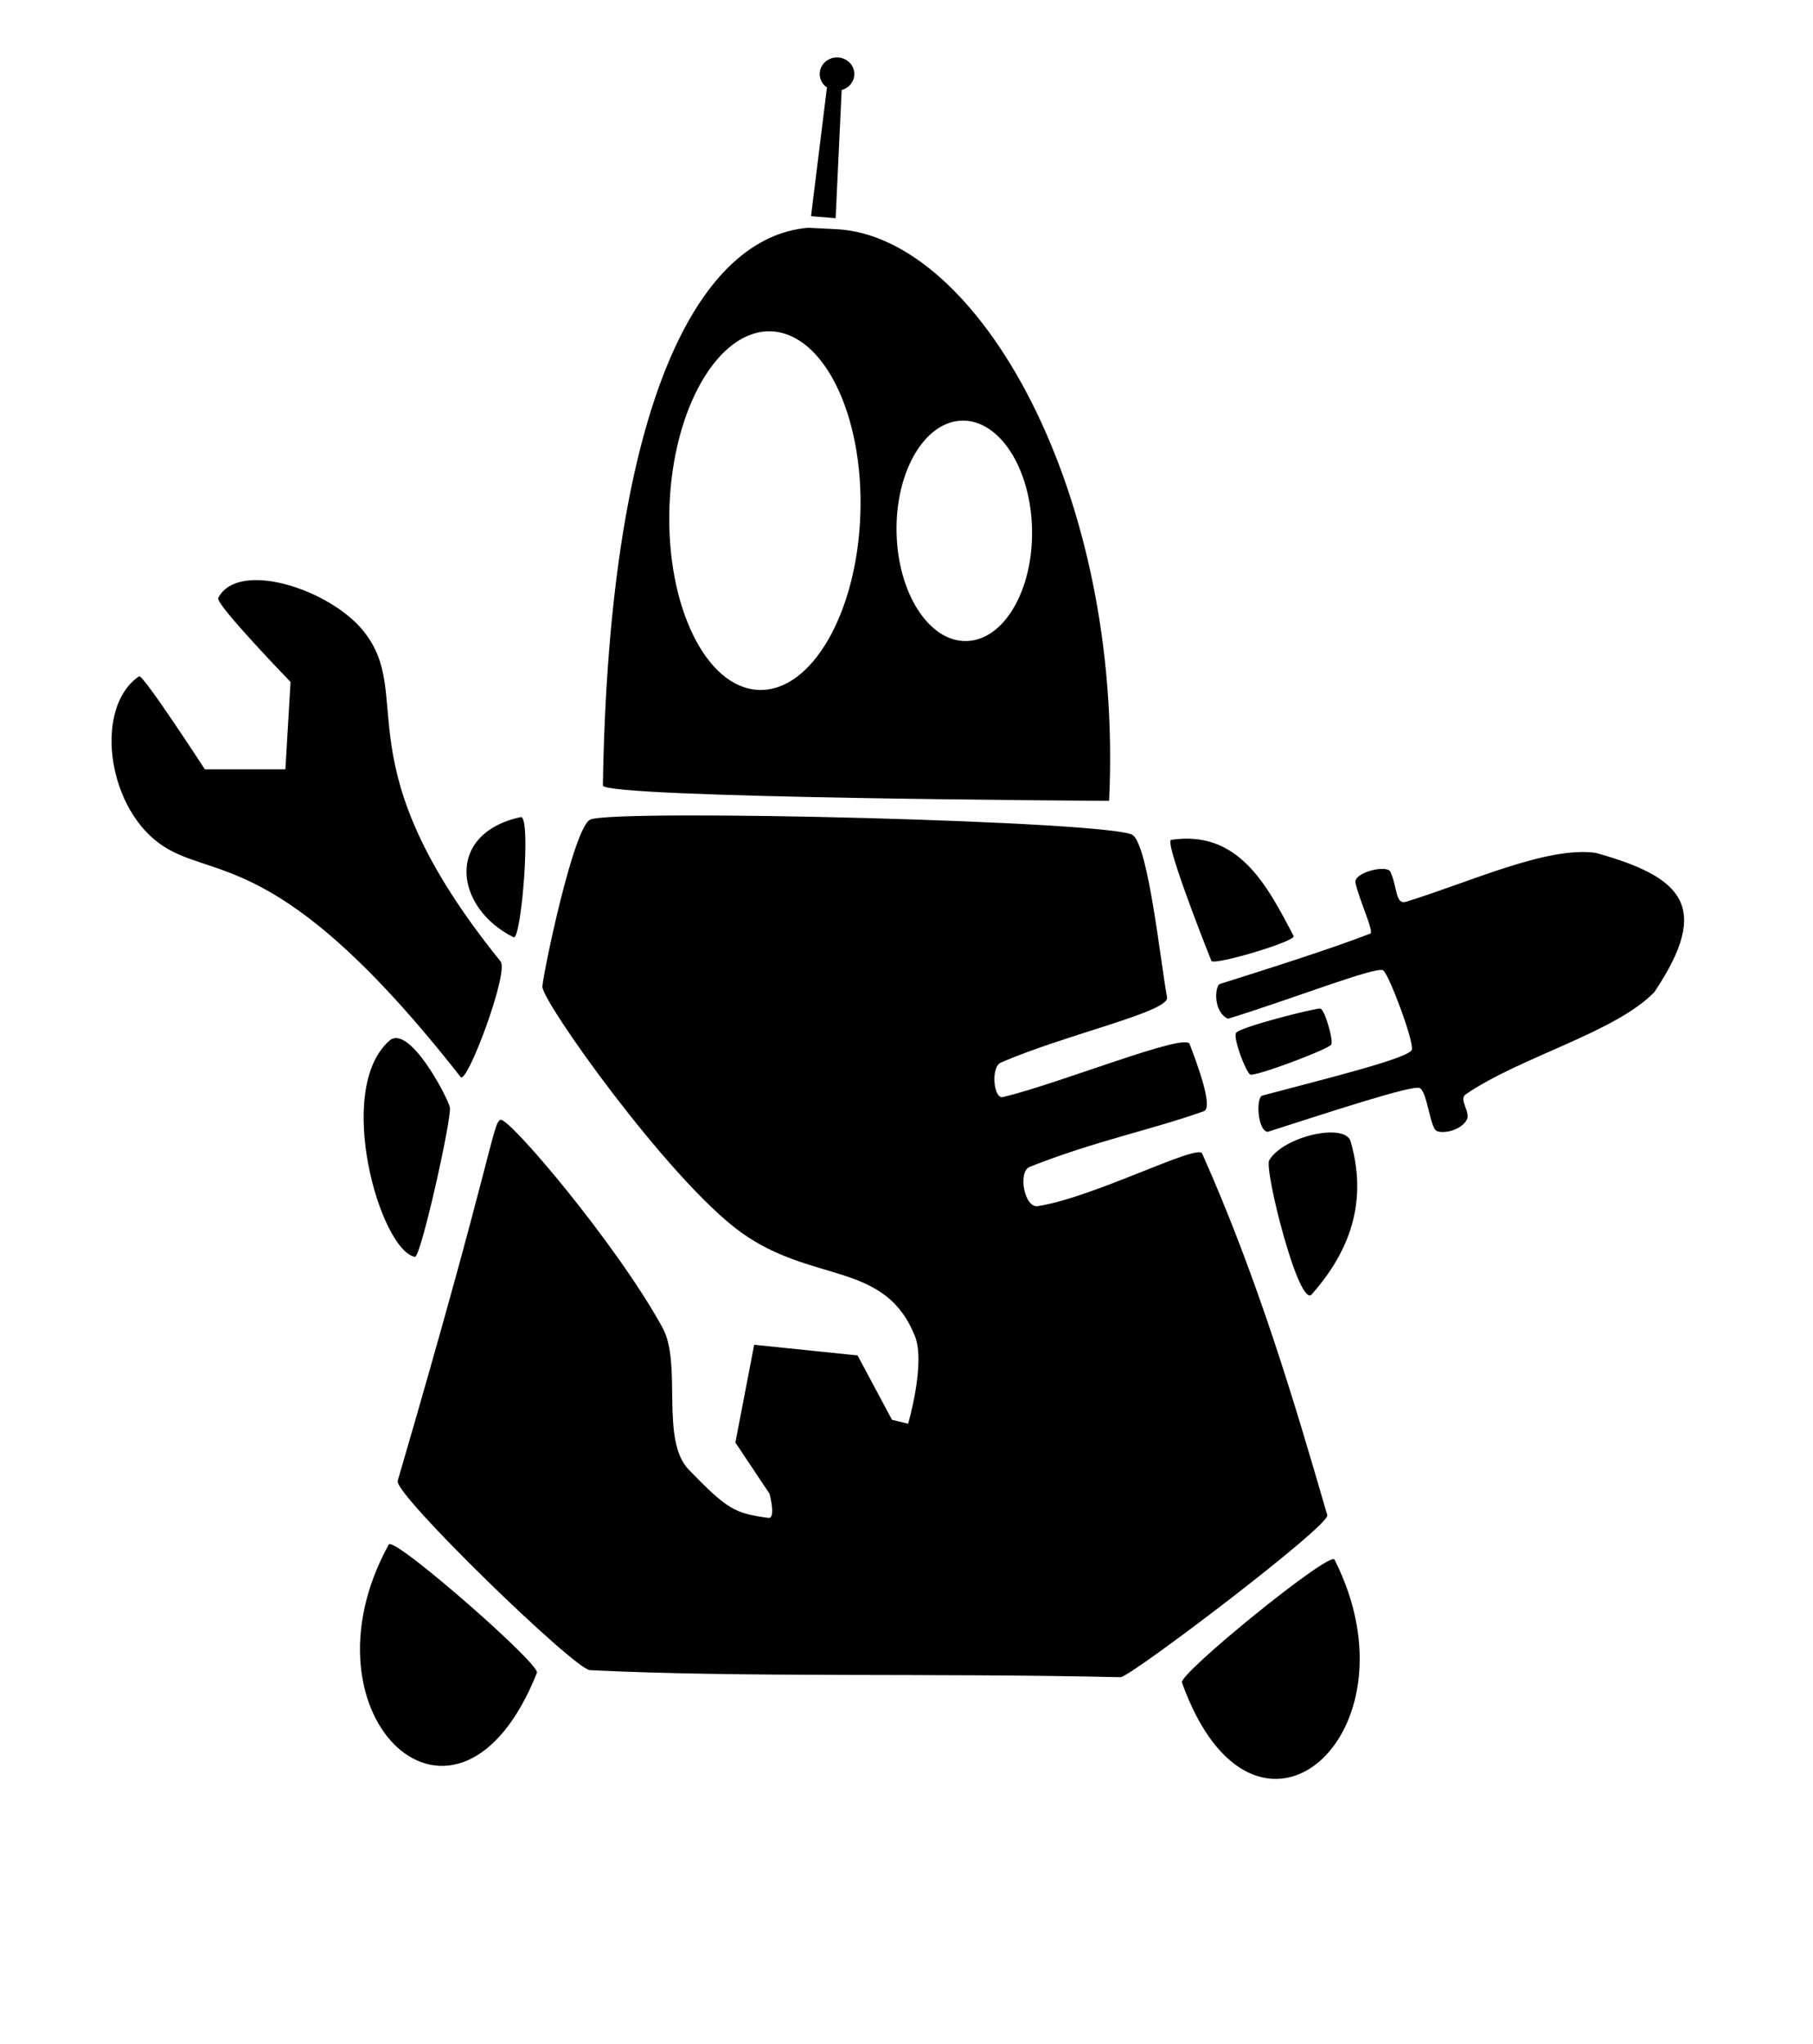
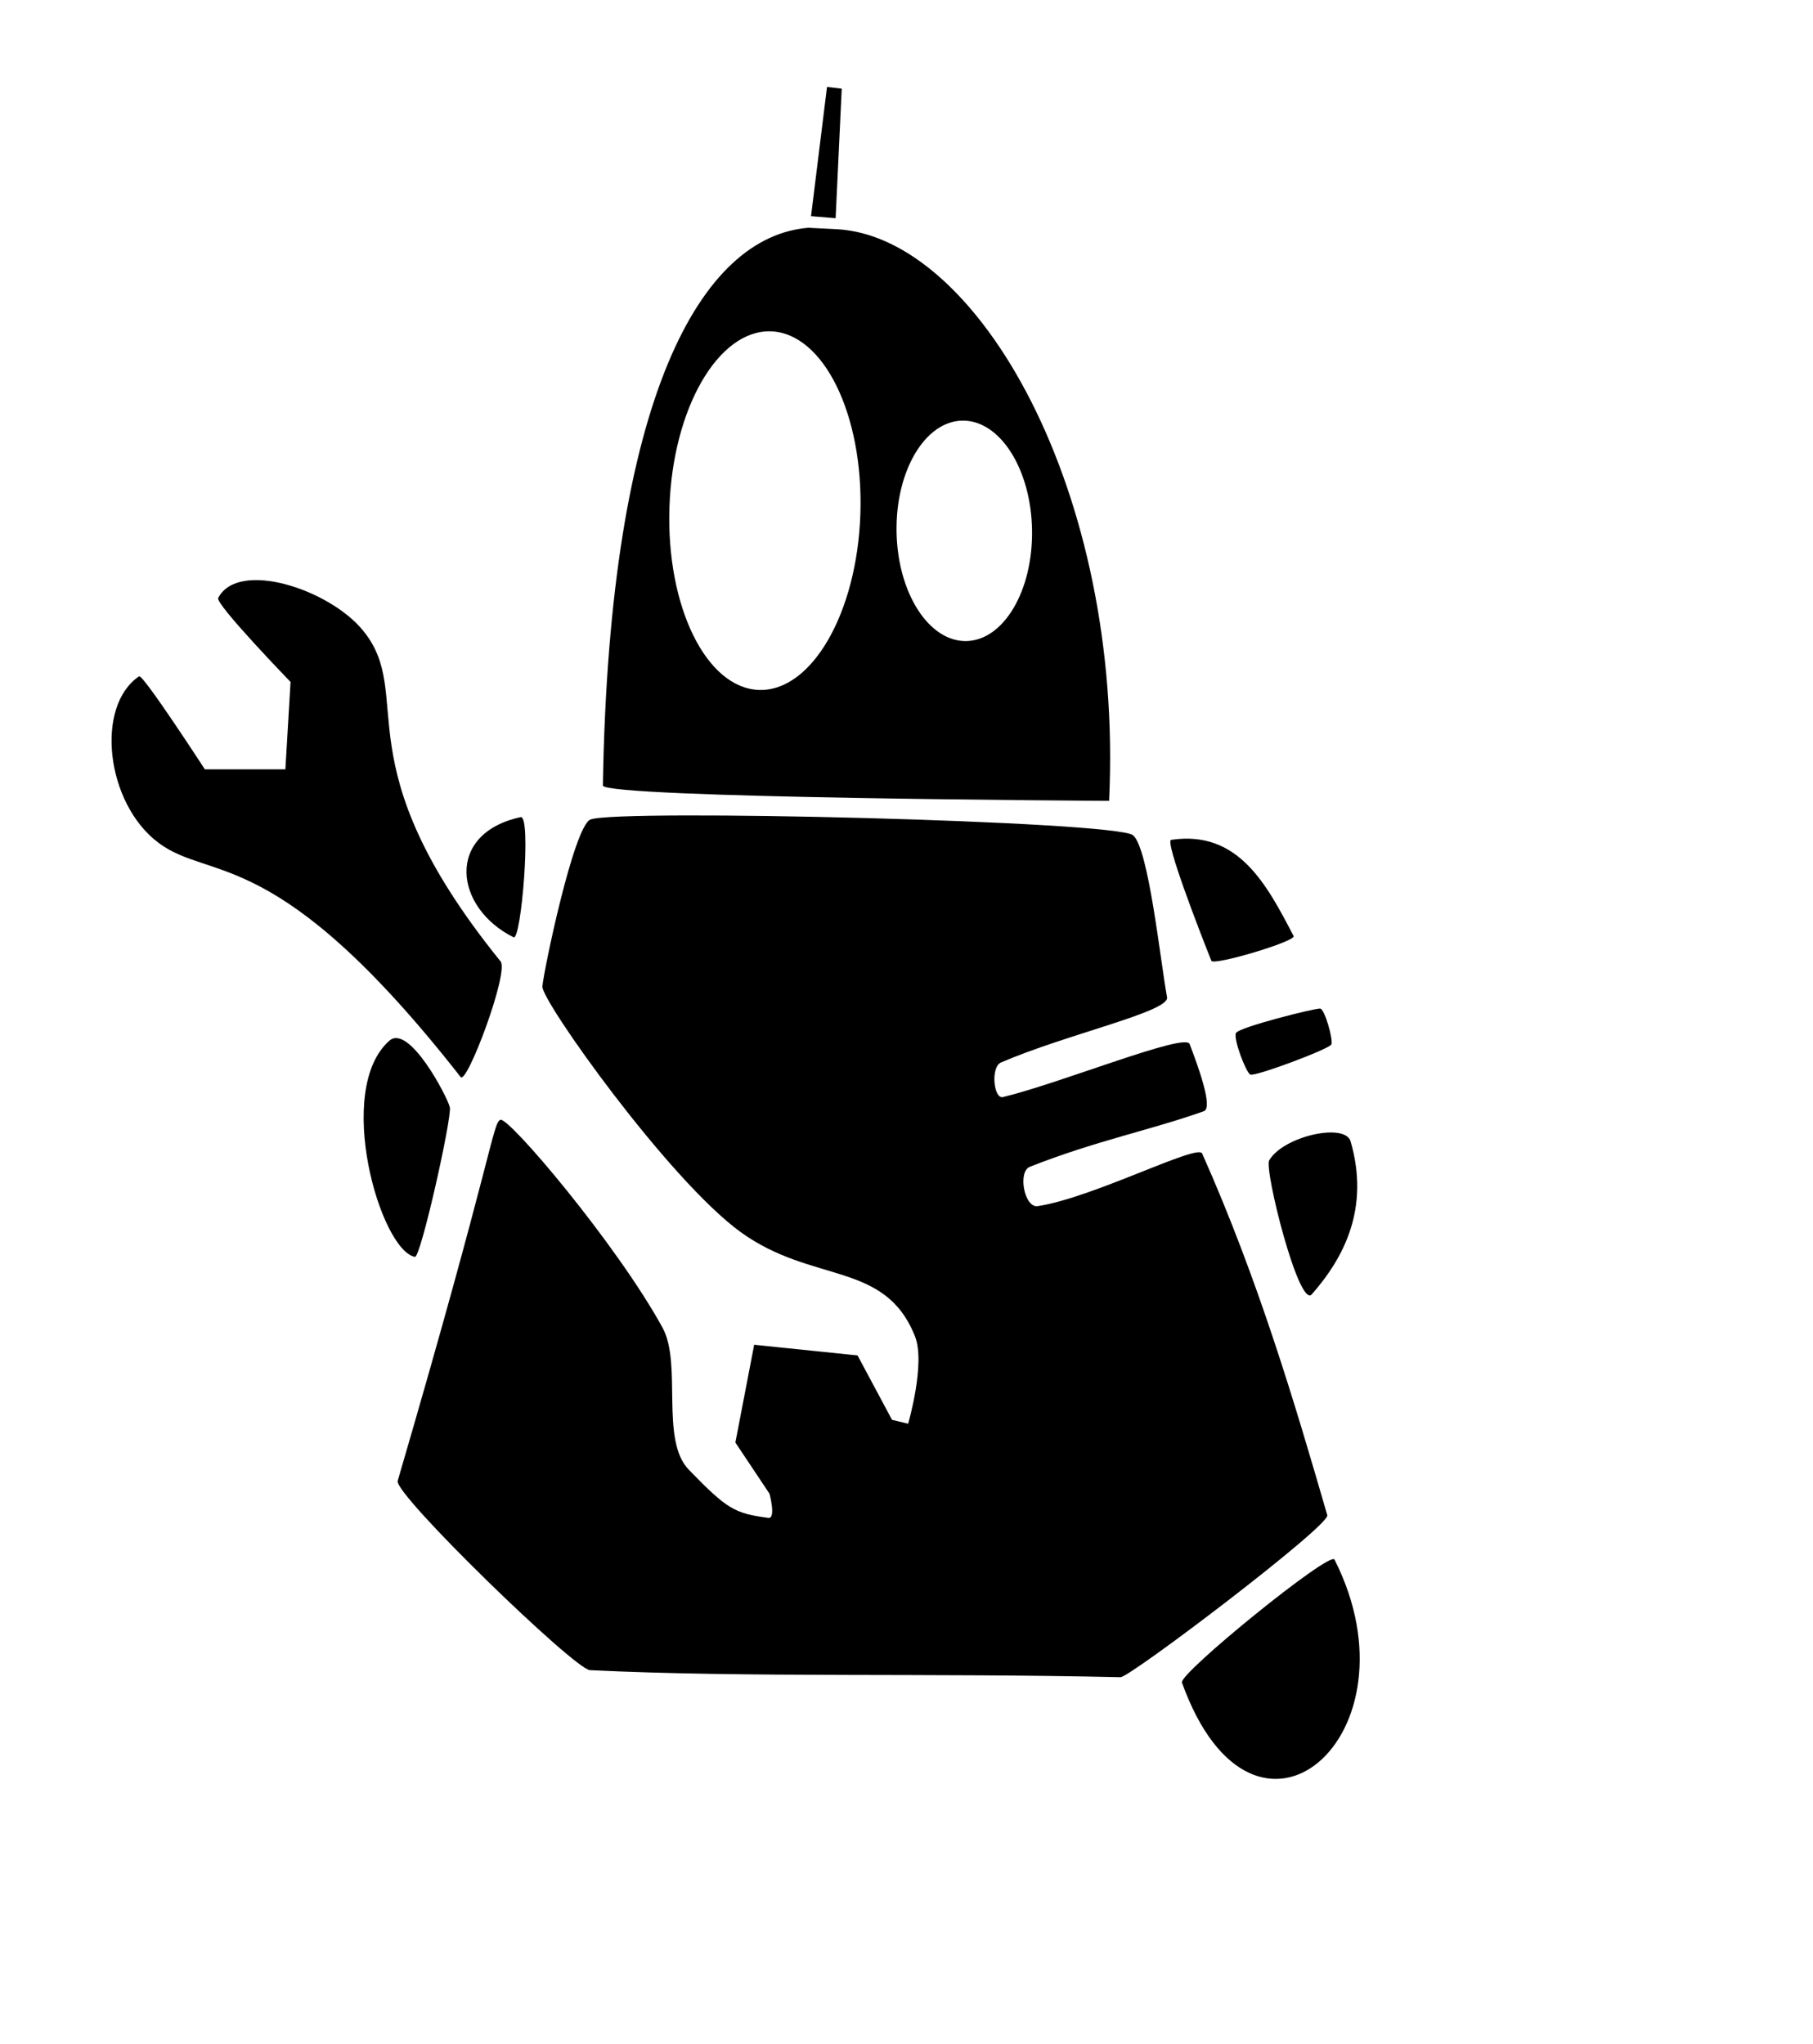
<svg xmlns="http://www.w3.org/2000/svg" xmlns:ns1="http://www.inkscape.org/namespaces/inkscape" xmlns:ns2="http://sodipodi.sourceforge.net/DTD/sodipodi-0.dtd" version="1.1" id="svg3013" ns1:export-ydpi="300" ns1:export-xdpi="300" ns1:export-filename="\\STEFAN_NETBOOK\Users\Stefan\Desktop\Desktop-Freigabe\Metro-Logo_v2_schrift_oben.png" ns2:docname="Metro-Logo_v2_final.svg" ns1:version="0.48.5 r10040" x="0px" y="0px" viewBox="0 0 1157.5 1304.7" enable-background="new 0 0 1157.5 1304.7" xml:space="preserve" width="100%" height="100%">
  <defs id="defs21" />
  <ns2:namedview fit-margin-left="1" fit-margin-top="1" units="cm" ns1:cy="706.35908" ns1:cx="442.32166" ns1:zoom="0.57444819" showgrid="false" guidetolerance="10" gridtolerance="10" objecttolerance="10" borderopacity="1" pagecolor="#ffffff" bordercolor="#666666" id="namedview3015" fit-margin-bottom="1" fit-margin-right="1" ns1:current-layer="svg3013" ns1:window-maximized="1" ns1:window-y="0" ns1:window-x="0" ns1:window-height="755" ns1:window-width="1254" ns1:pageshadow="2" ns1:pageopacity="0" />
  <path id="path3023" ns2:nodetypes="sssssssssssssszsssccccccszzs" ns1:connector-curvature="0" d="M377,523.1  c17.7-6.8,334.7,1,346.3,10c10,7.9,17.5,80.2,21.8,103.5c1.7,9.2-63.8,23.4-106,41.6c-6.8,2.9-4.7,23.5,1.2,22.1  c36.6-8.8,116.4-41.3,119.2-33.9c5.2,13.6,15.2,40.7,9.1,42.9c-32.9,11.8-69.2,18.9-111.1,35.5c-7.9,3.1-3.5,26.4,5,25.1  c35-5.2,102.1-40,105-33.6c35.9,80.6,59.3,159.9,79.9,230.9c1.9,6.5-126.1,103.6-132,103.4c-123.2-2.8-238.8,0.4-338.8-4.5  c-9.8-0.5-125.2-112.4-122.7-120.8c60.8-208,60.5-227.9,65.5-230.5c4.9-2.6,74.4,79.4,103.6,132.7c12.7,23.3-1.7,71.7,16.8,90.7  c24.7,25.5,29.4,27.8,50.7,30.7c5.1,0.7,0.8-15.4,0.8-15.4l-21.8-32.7l12-62.4l66,6.8l22,41.1l10.3,2.5c0,0,11.2-38.4,4.4-55.7  c-19.2-48.5-65.2-33.3-111.3-66.6c-46.1-33.4-127.5-148-126.6-156.8C346.8,621.1,366.3,527.2,377,523.1z" />
  <path id="path3793" ns2:nodetypes="ssss" ns1:connector-curvature="0" d="M810.3,740.7c8.9-15.4,48.5-24.3,52-12.1  c12.3,42.6-4.2,74.2-24.8,97.6C829.3,835.5,807,746.4,810.3,740.7L810.3,740.7z" />
  <path id="path3797" ns2:nodetypes="zszzz" ns1:connector-curvature="0" d="M789.1,659.4c1.8-3.7,50.8-16,53.8-15.6  c2.9,0.4,8.4,20,7.1,22.9c-1.3,2.9-49,20.8-51.8,19.2S787.3,663.1,789.1,659.4z" />
  <path id="path3799" ns2:nodetypes="ssss" ns1:connector-curvature="0" d="M747.7,536.1c-4.2,0.6,18.3,58.8,25.7,77.2  c1.3,3.3,54.3-12.5,52.5-15.8C808.8,564.7,790.6,529.7,747.7,536.1L747.7,536.1z" />
-   <path id="path3801" ns2:nodetypes="czzcczzssccsssscc" ns1:connector-curvature="0" d="M784,650.3  c39.5-12.1,95.2-33.9,99.1-30.9s19.6,45.2,18.3,50.6s-55.2,18.6-95.4,29.3c-4.3,1.1-3.2,22.3,3.3,23.2c39.1-12.5,92.1-30,97-28  s6.7,25.5,10.9,27.4c4.2,2,15.4-0.3,19.2-7c2.8-4.8-5.3-13.2-0.7-16.3c35.2-24.1,95.5-39.5,120.5-65.3  c36.7-54.7,18.1-73.4-37.4-88.9c-31.3-4.3-79.8,18.5-121.1,31.2c-6.9,2.1-5.4-8.9-10-19.1c-2.2-4.8-23.7,0.4-22.3,7  c2.2,10.5,12,31.4,9.5,32.4c-22.7,8.9-64,22.1-96.1,32.2C775.6,629.5,774.4,645.8,784,650.3L784,650.3z" />
  <path id="path3805" ns2:nodetypes="sss" ns1:connector-curvature="0" d="M754.6,1074c46,128.1,154.2,33.6,97.4-78.5  C849.1,989.8,752.5,1068.4,754.6,1074z" />
-   <path id="path3805-7" ns2:nodetypes="ssss" ns1:connector-curvature="0" d="M342.8,1067.8  c-50.4,126.4-155.3,28.2-94.6-81.9c0.8-1.4,7.1,2.6,16.1,9.4C291.7,1016.2,344.5,1063.6,342.8,1067.8L342.8,1067.8z" />
  <path id="path3825" ns2:nodetypes="szss" ns1:connector-curvature="0" d="M248.6,664.3c12.6-11,37.1,36,38.6,42.5  c1.4,6.5-18.6,96.2-22.3,95.5C242.7,798,213.2,695.5,248.6,664.3L248.6,664.3z" />
  <path id="path3827" ns2:nodetypes="sss" ns1:connector-curvature="0" d="M327.9,598.3c-37.8-18.8-43.9-66.2,4.5-76.7  C339.4,520,332.8,600.7,327.9,598.3z" />
  <path id="path3829" ns2:nodetypes="sszscccsss" ns1:connector-curvature="0" d="M319.6,613.7c5.5,6.8-21.5,78.9-25.5,73.8  C176.8,537.8,134.9,563.2,101.2,538s-40.6-87.3-12.4-106.3c2.4-1.6,42,59.4,42,59.4l51.4,0l3.3-55.8c0,0-48.2-49.8-46.2-53.6  c12.8-24.6,70.9-5.6,92.4,20.7C266.2,444.4,216.6,486.4,319.6,613.7z" />
  <g id="g14">
    <polygon points="537.4,56.6 528,55.5 517.8,138 533.5,139.3  " id="polygon16" />
    <path d="M534.2,146.3l-18.2-0.9C448.2,151,389,251.4,384.9,501.4c0.3,8.1,323.2,9.8,323.2,9.8C717.5,313.5,624.2,151.1,534.2,146.3   z M549.3,328.1C549.3,328.1,549.3,328.1,549.3,328.1c-2.1,63.3-31.2,113.5-64.8,112.3c-33.7-1.2-59.2-53.4-57.1-116.5   c0,0,0-0.1,0-0.1c2.1-63.2,31.2-113.4,64.8-112.3C525.9,212.7,551.4,264.9,549.3,328.1z M616.9,409.2   c-23.9,0.4-43.8-30.7-44.5-69.6c0,0,0,0,0,0c-0.7-38.9,18.1-70.7,42-71.1c23.9-0.4,43.8,30.7,44.5,69.6c0,0,0,0,0,0   C659.6,377,640.8,408.8,616.9,409.2z" id="path18" />
  </g>
-   <path id="path3857" ns2:end="7.6817647" ns2:start="2.2520276" ns2:open="true" ns2:ry="8.6676111" ns2:rx="9.0484114" ns2:cy="-4.6929321" ns2:cx="557.1507" ns2:type="arc" d="m 551.452,2.04 a 9.048,8.668 0 1 1 7.249,1.806" transform="matrix(1.221,0,0,1.221,-145.888,52.982)" />
</svg>